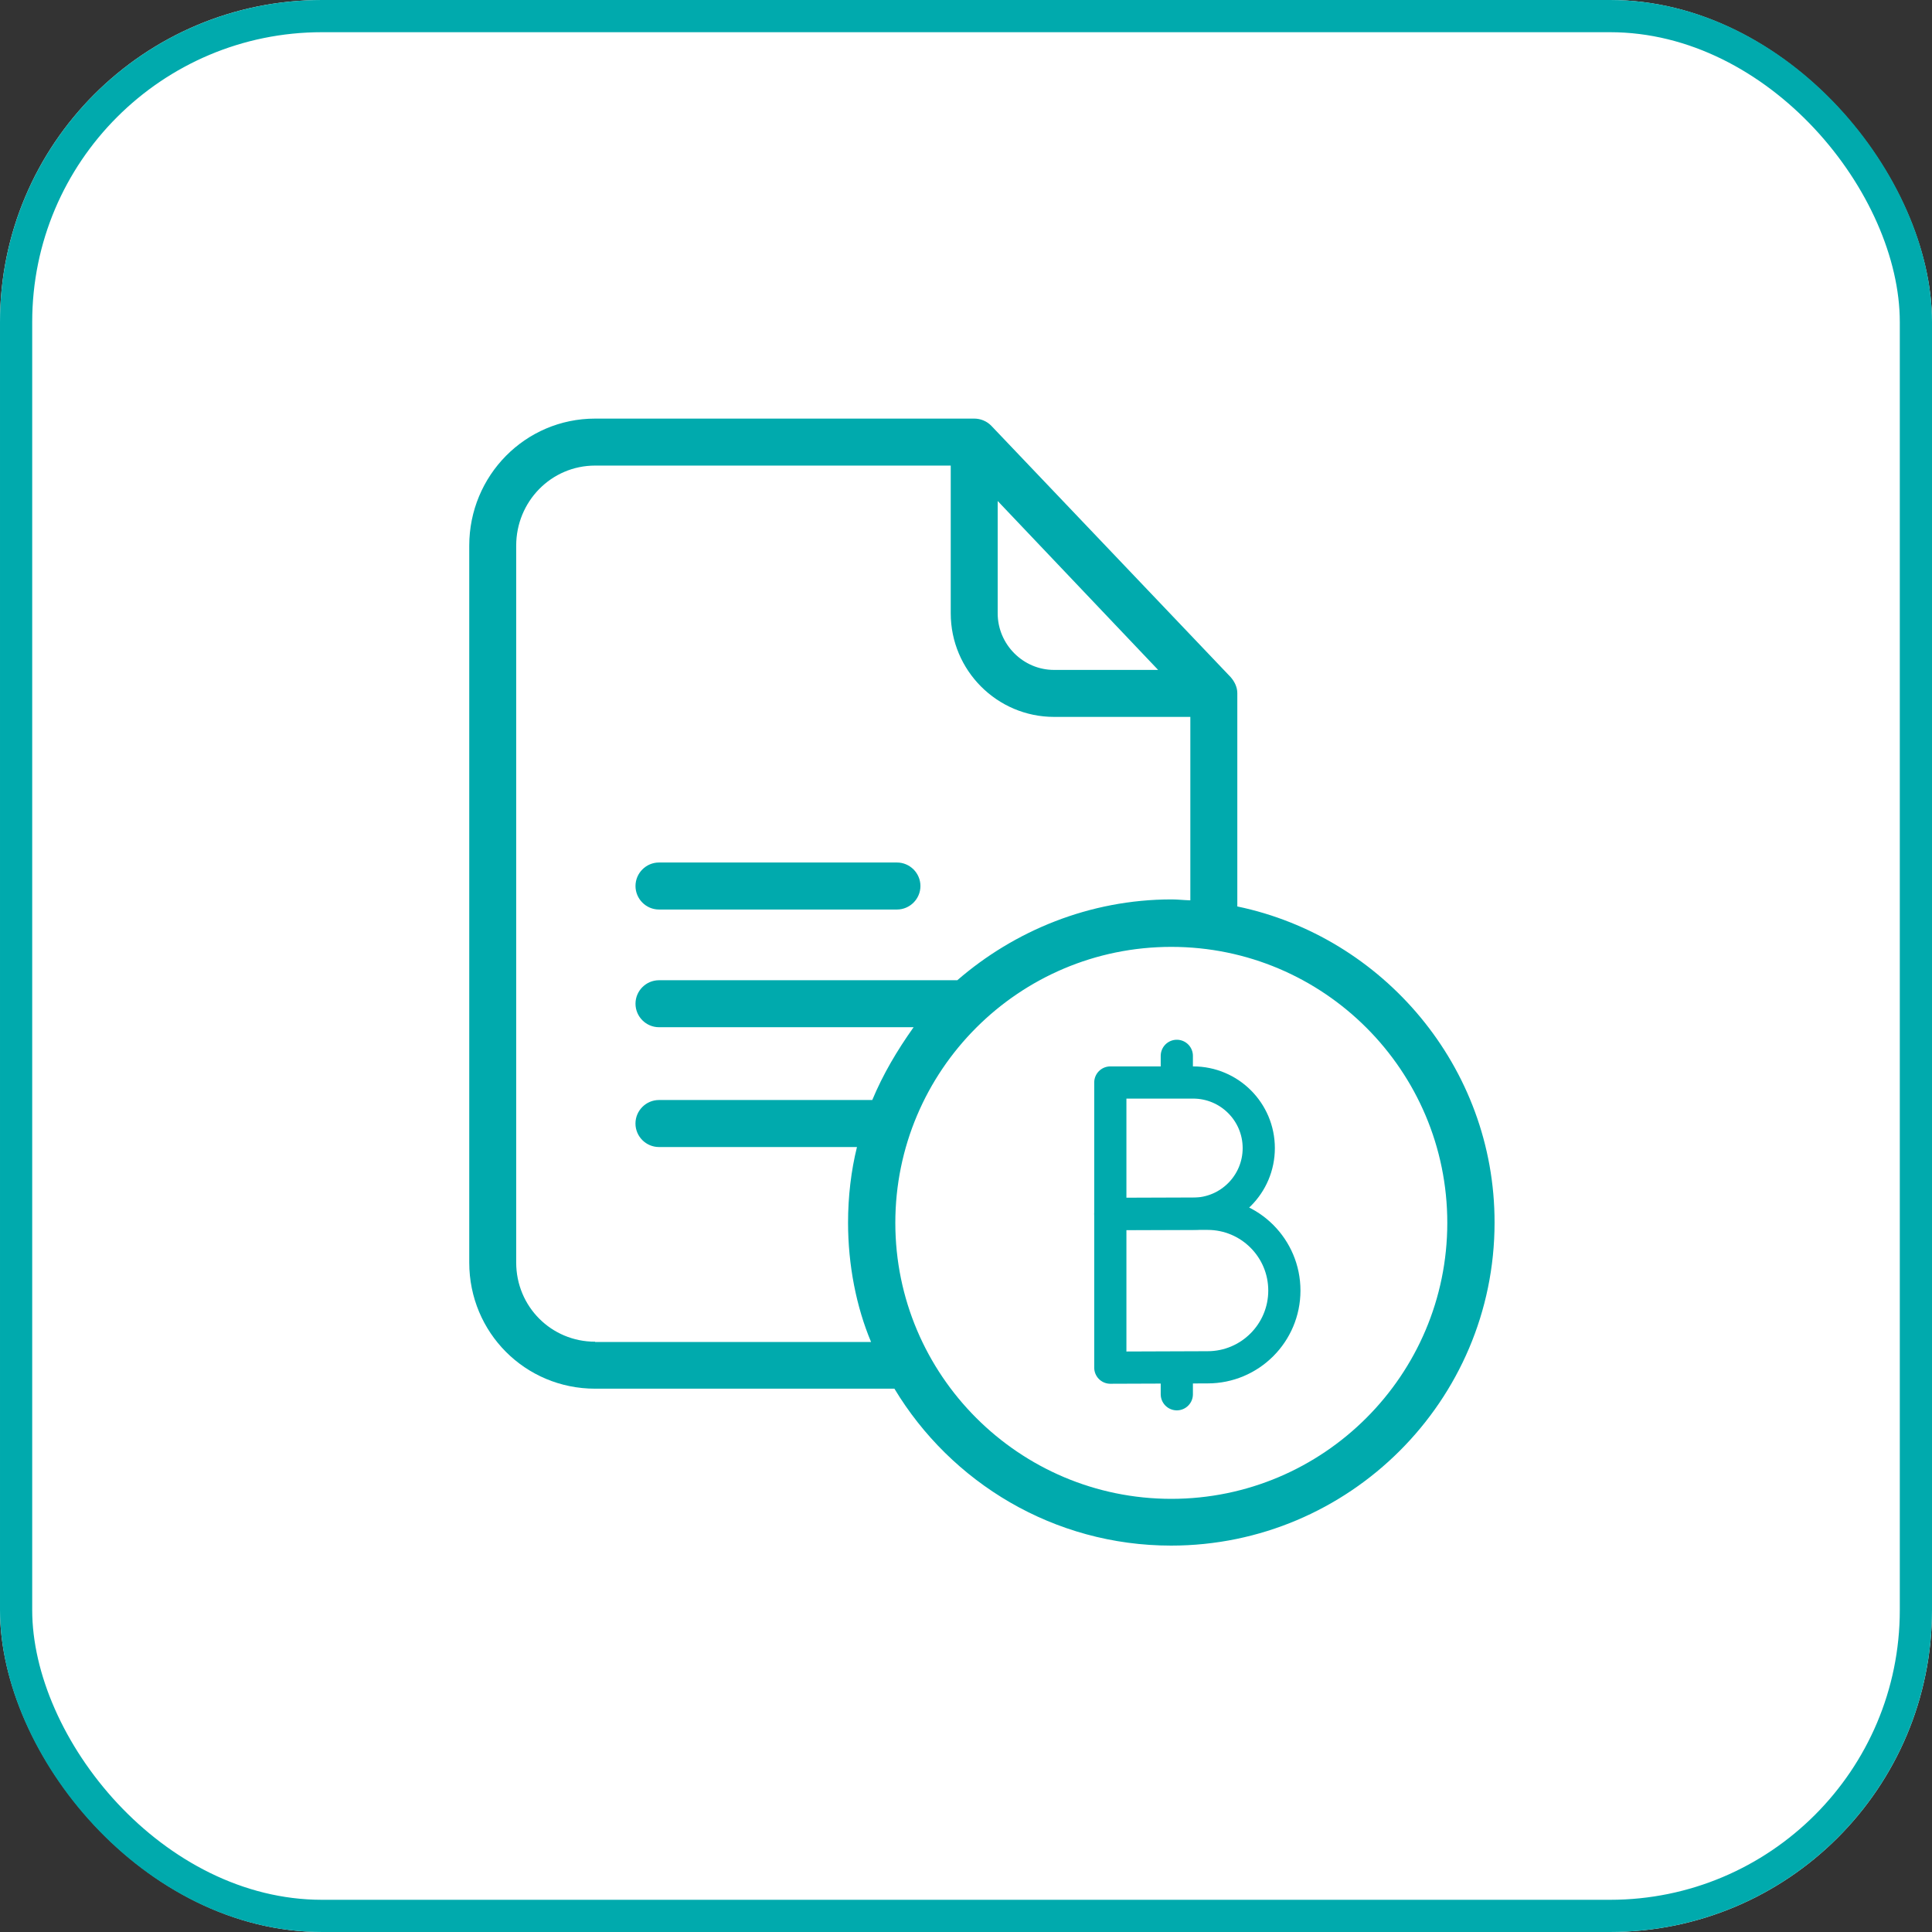
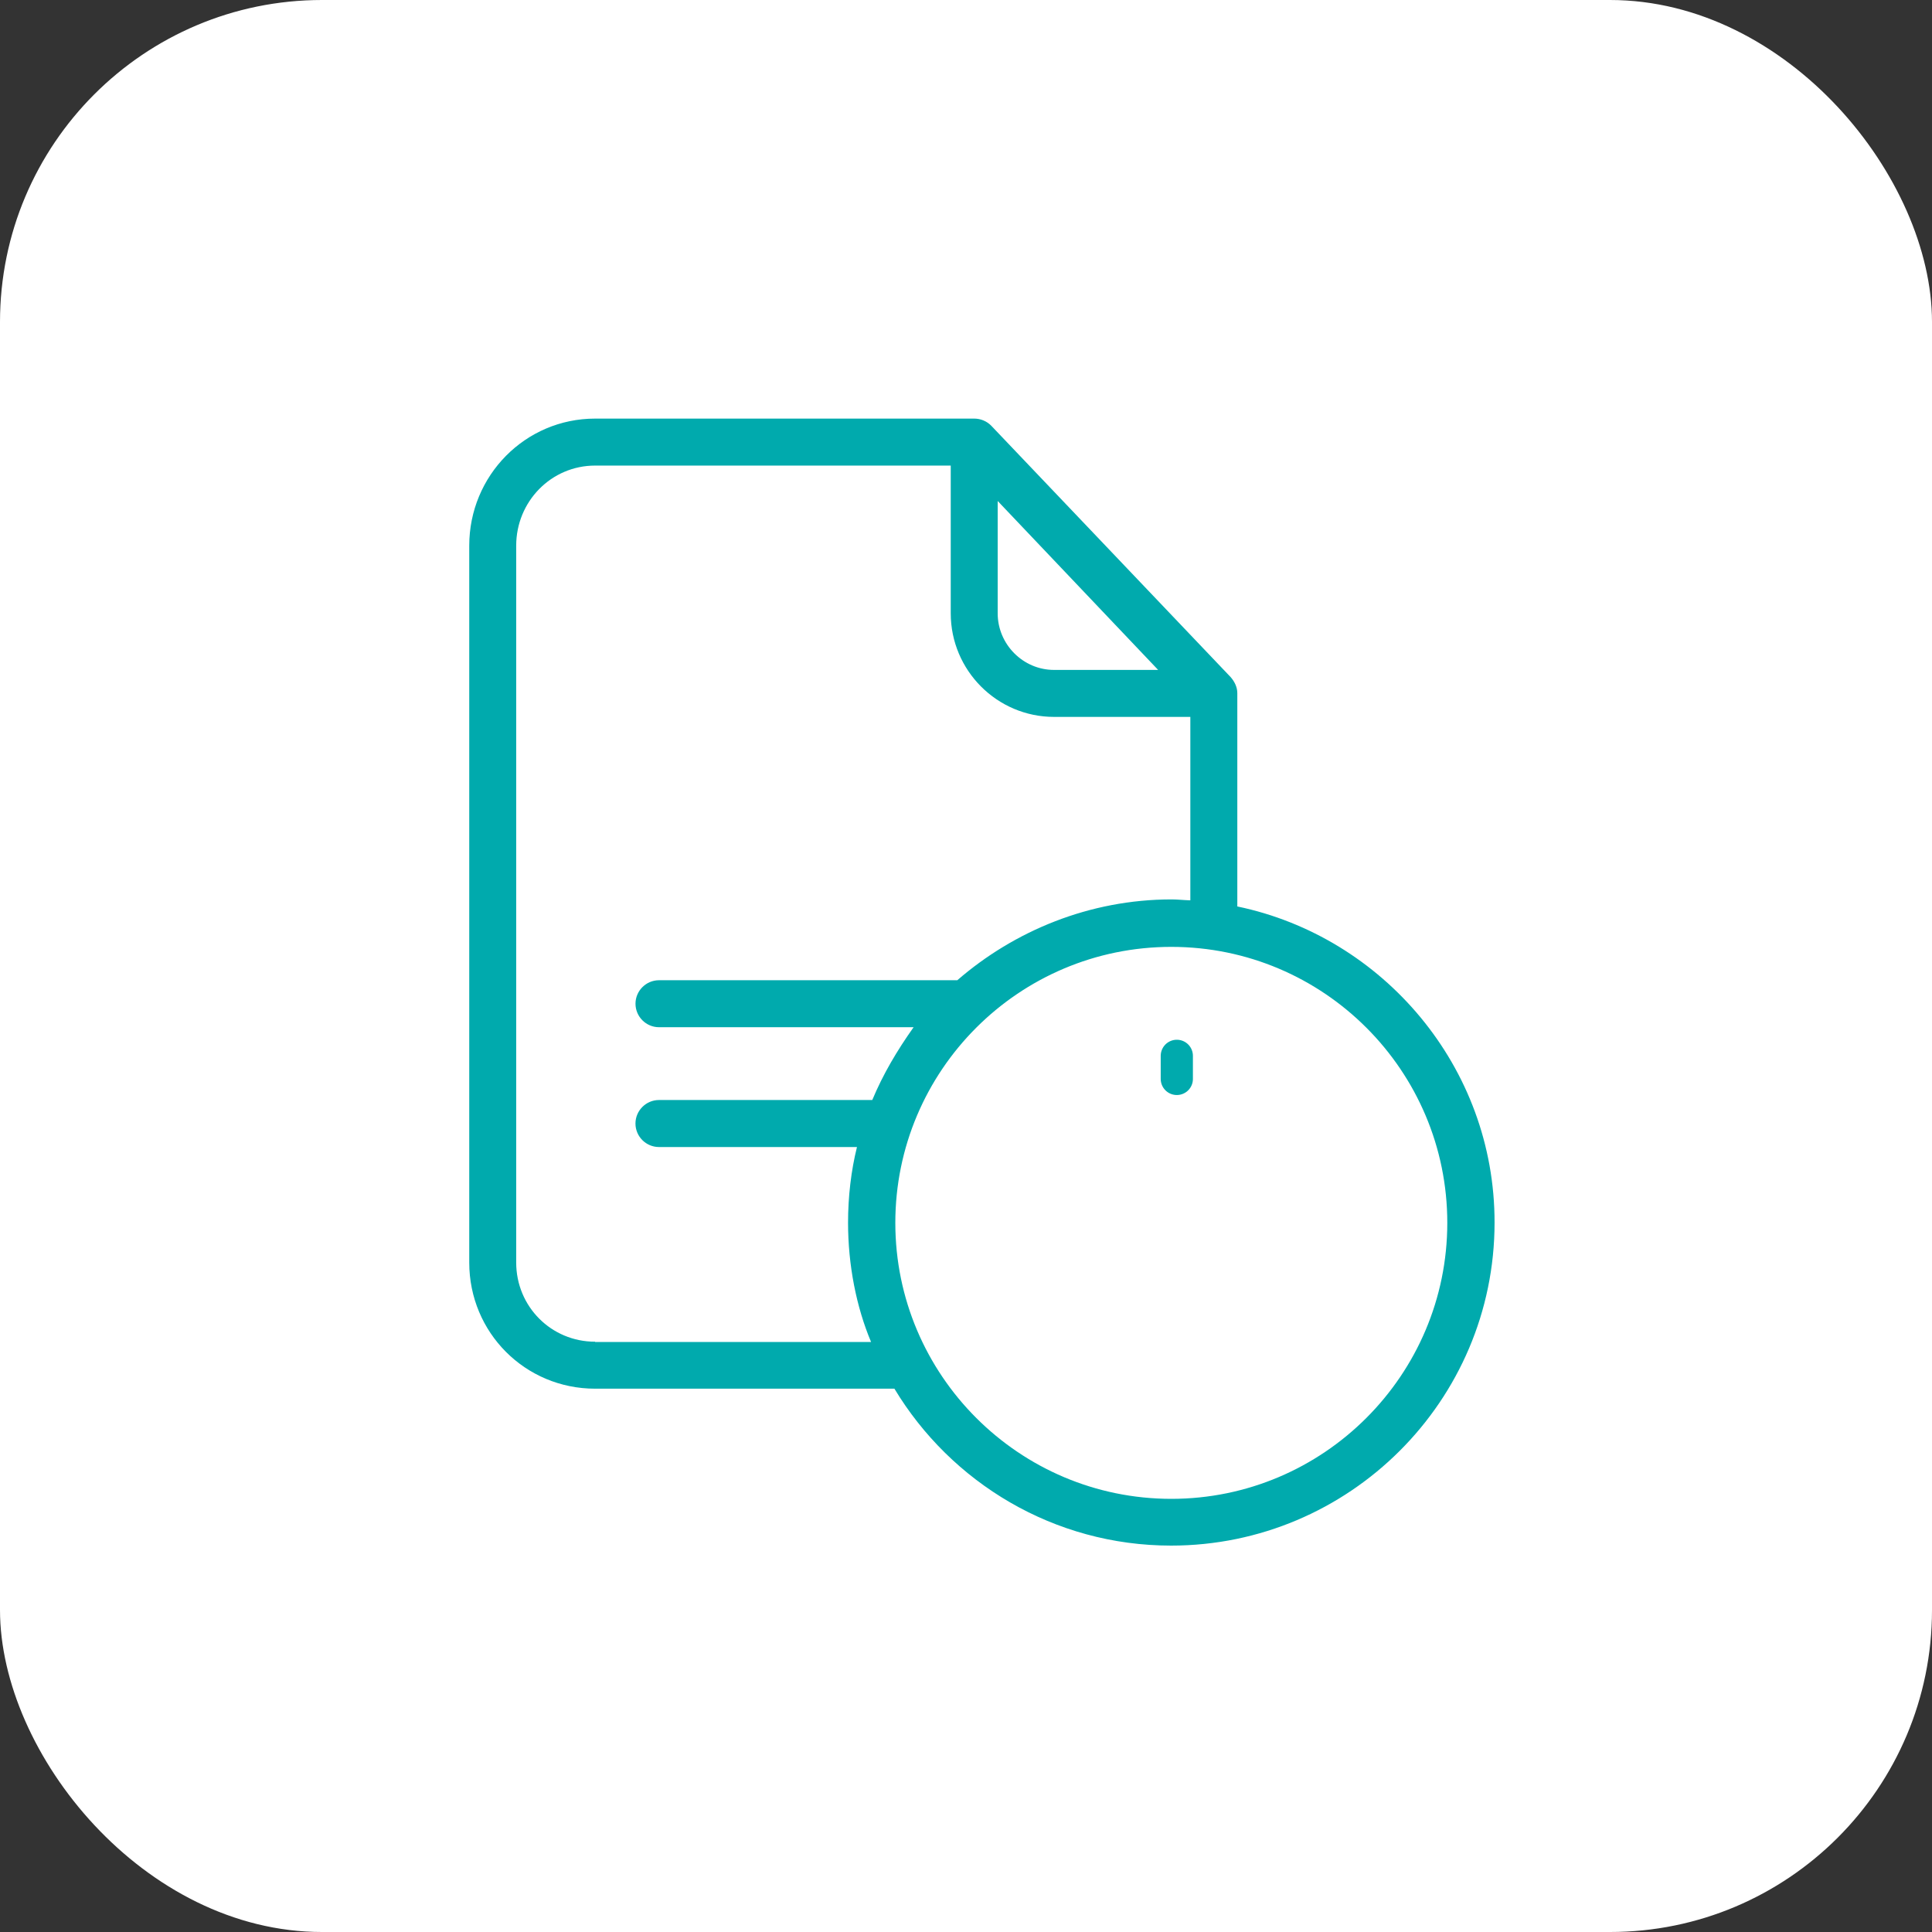
<svg xmlns="http://www.w3.org/2000/svg" id="a" viewBox="0 0 60 60">
  <rect x="0" y="0" width="60" height="60" fill="#333333" stroke="none" />
  <defs>
    <style>.c,.d,.e{fill:none;}.c,.f,.g{stroke-width:0px;}.d{stroke-linecap:round;stroke-linejoin:round;}.d,.e{stroke:#00aaad;}.h{clip-path:url(#b);}.f{fill:#00aaad;}.g{fill:#fff;}</style>
    <clipPath id="b">
      <rect class="c" x="13" y="13" width="35" height="35" />
    </clipPath>
  </defs>
  <rect class="g" width="60" height="60" rx="10" ry="10" />
-   <rect class="e" x=".5" y=".5" width="59" height="59" rx="9.5" ry="9.5" />
  <g class="h">
    <path class="f" d="M38.426,28.151v-6.624c0-.19-.088-.365-.211-.503l-7.426-7.798c-.139-.146-.336-.226-.532-.226h-11.774c-2.174,0-3.91,1.772-3.91,3.946v22.264c0,2.174,1.736,3.917,3.91,3.917h9.294c1.758,2.918,4.953,4.873,8.593,4.873,5.529,0,10.045-4.494,10.045-10.03.007-4.836-3.465-8.878-7.988-9.819ZM30.985,15.56l4.982,5.245h-3.232c-.963,0-1.751-.795-1.751-1.758v-3.487ZM18.482,41.668c-1.364,0-2.451-1.094-2.451-2.458v-22.264c0-1.371,1.087-2.487,2.451-2.487h11.044v4.588c0,1.772,1.437,3.217,3.21,3.217h4.231v5.697c-.219-.007-.394-.029-.584-.029-2.546,0-4.887.978-6.653,2.51h-9.264c-.401,0-.73.328-.73.729,0,.401.328.73.73.73h7.907c-.518.73-.949,1.459-1.284,2.261h-6.624c-.401,0-.73.328-.73.73s.328.73.73.73h6.149c-.182.73-.277,1.539-.277,2.349,0,1.313.255,2.612.715,3.706h-8.571v-.007ZM36.376,46.548c-4.727,0-8.571-3.844-8.571-8.571s3.837-8.571,8.571-8.571,8.571,3.844,8.571,8.571-3.844,8.571-8.571,8.571Z" />
-     <path class="f" d="M20.466,28.246h7.389c.401,0,.73-.328.73-.73,0-.401-.328-.73-.73-.73h-7.389c-.401,0-.73.328-.73.73,0,.401.328.73.73.73Z" />
-     <path class="d" d="M39.092,35.655c0,1.125-.912,2.038-2.038,2.038-.558,0-2.572.009-2.572.009v-4.084h2.572c1.125,0,2.038.912,2.038,2.038Z" />
-     <path class="d" d="M39.887,40.079c0,1.316-1.067,2.384-2.384,2.384-.653,0-3.021.011-3.021.011v-4.778h3.021c1.316,0,2.384,1.067,2.384,2.384Z" />
    <path class="d" d="M36.547,33.507v-.717" />
-     <path class="d" d="M36.547,43.3v-.717" />
  </g>
</svg>